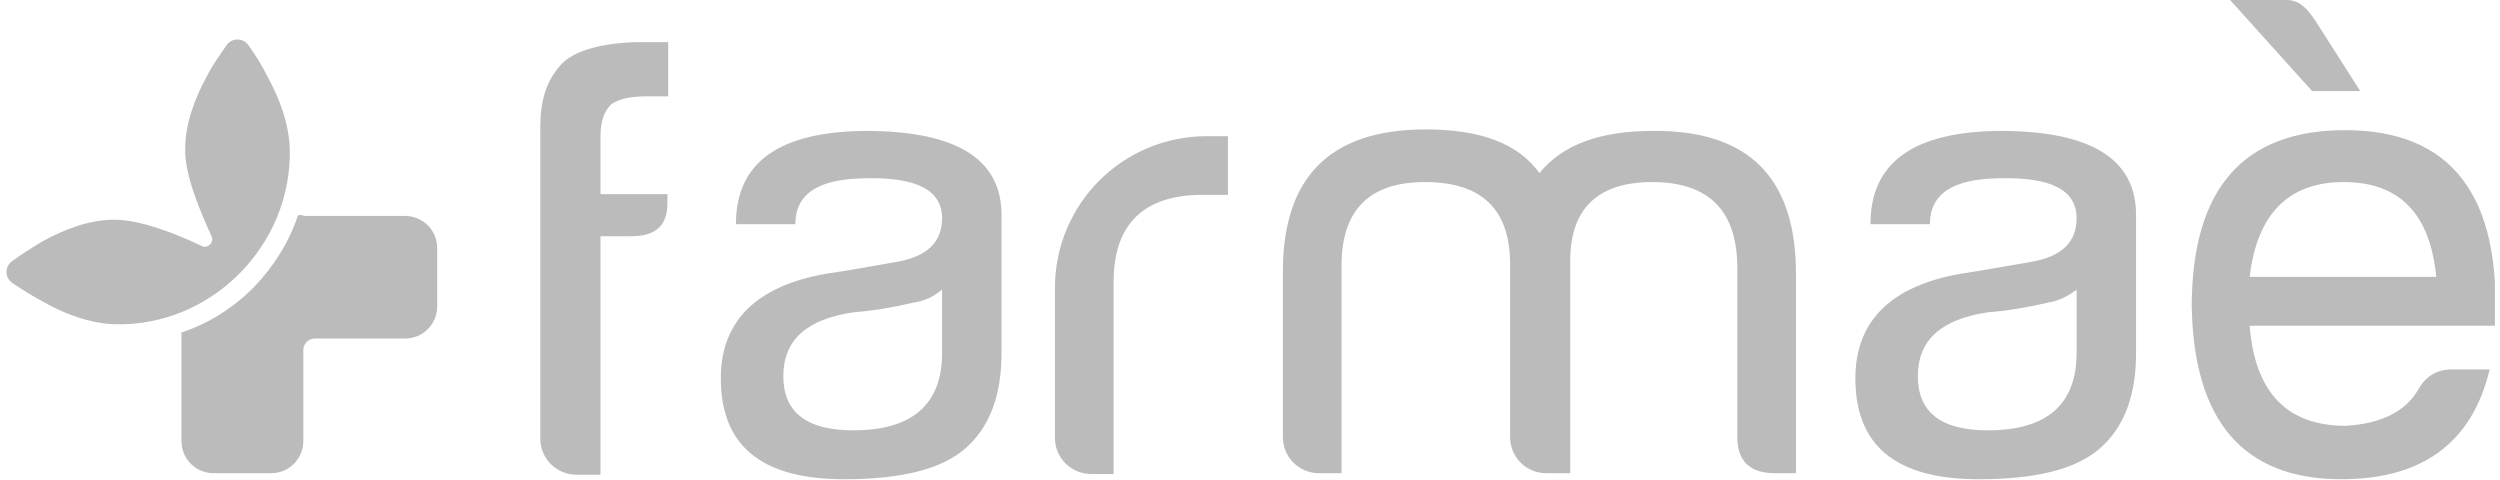
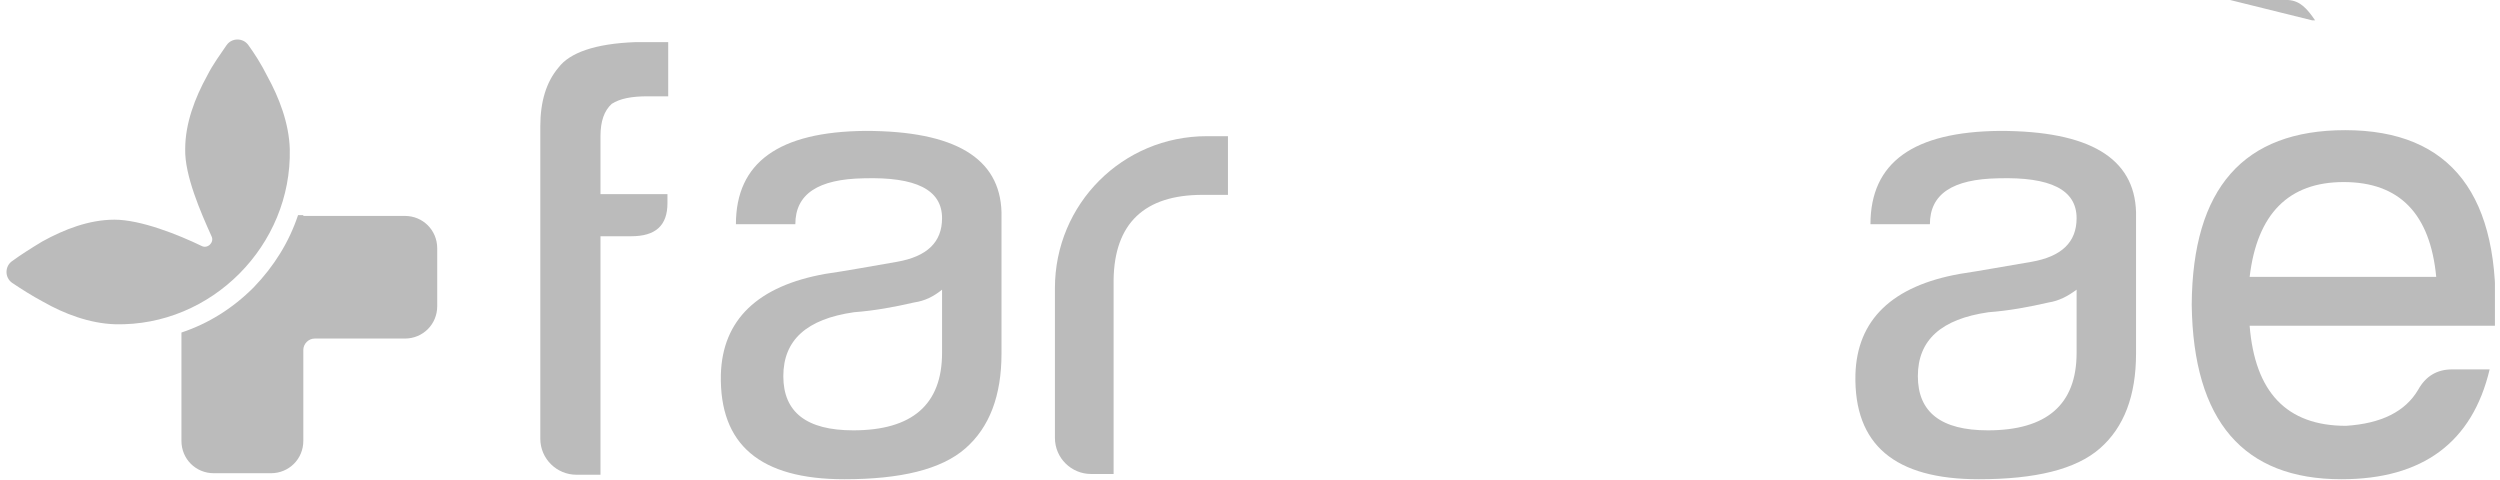
<svg xmlns="http://www.w3.org/2000/svg" width="125" height="24" viewBox="0 0 125 24" fill="none">
  <g clip-path="url(#clip0_272_743)">
    <path d="M27.015 6.32C27.015 5.078 27.316 4.1 27.918 3.386C28.482 2.633 29.761 2.182 31.755 2.107H33.41V4.815H32.394C31.567 4.815 31.003 4.928 30.589 5.191C30.213 5.53 30.024 6.057 30.024 6.809V9.705H33.373V10.157C33.373 11.285 32.771 11.812 31.567 11.812H30.024V23.737H28.821C27.843 23.737 27.015 22.947 27.015 21.931V6.32Z" fill="#BBBBBB" />
    <path d="M112.482 16.288C112.746 19.599 114.326 21.291 117.297 21.291C119.065 21.179 120.269 20.577 120.909 19.486C121.285 18.809 121.849 18.47 122.601 18.47H124.482C123.617 22.119 121.134 23.962 117.072 23.962C112.181 23.962 109.661 21.066 109.586 15.235C109.623 9.404 112.181 6.508 117.26 6.508C122.564 6.508 125.084 9.781 124.746 16.288C124.783 16.288 120.72 16.288 112.482 16.288ZM117.184 9.103C114.438 9.103 112.858 10.683 112.482 13.843C118.802 13.843 121.924 13.843 121.811 13.843C121.51 10.683 119.968 9.103 117.184 9.103Z" fill="#BBBBBB" />
    <path d="M44.846 13.091C46.35 12.828 47.103 12.113 47.103 10.909C47.103 9.48 45.786 8.84 43.191 8.915C40.896 8.953 39.767 9.705 39.767 11.21H36.796C36.796 8.125 38.94 6.583 43.266 6.545C47.742 6.545 49.999 7.9 50.075 10.608V17.68C50.075 19.787 49.473 21.367 48.269 22.42C47.065 23.473 45.034 23.962 42.213 23.962C37.999 23.962 35.968 22.232 36.043 18.733C36.118 15.987 37.886 14.295 41.272 13.693C42.325 13.542 43.529 13.317 44.846 13.091ZM45.711 15.122C44.733 15.348 43.717 15.536 42.702 15.611C40.332 15.95 39.166 17.003 39.166 18.809C39.166 20.614 40.332 21.517 42.664 21.517C45.598 21.517 47.103 20.238 47.103 17.643V14.483C46.689 14.821 46.238 15.047 45.711 15.122Z" fill="#BBBBBB" />
    <path d="M52.746 14.408C52.746 10.194 56.131 6.809 60.344 6.809H61.398V9.743H60.119C57.222 9.743 55.717 11.172 55.68 13.994V23.699H54.551C53.573 23.699 52.746 22.909 52.746 21.893V14.408Z" fill="#BBBBBB" />
-     <path d="M78.513 13.129V23.661H77.31C76.332 23.661 75.504 22.872 75.504 21.856V13.204C75.504 10.458 74.075 9.103 71.253 9.103C68.432 9.103 67.04 10.533 67.078 13.392V23.661H65.949C64.971 23.661 64.144 22.872 64.144 21.856V13.693C64.106 8.878 66.476 6.47 71.291 6.47C74.037 6.47 75.918 7.185 76.971 8.652C78.137 7.223 80.018 6.545 82.651 6.545C87.429 6.508 89.799 8.878 89.799 13.693V23.661H88.745C87.504 23.661 86.865 23.06 86.865 21.856V13.392C86.865 10.533 85.435 9.103 82.614 9.103C79.868 9.103 78.476 10.458 78.513 13.129Z" fill="#BBBBBB" />
    <path d="M101.573 13.091C103.078 12.828 103.83 12.113 103.83 10.909C103.83 9.48 102.514 8.84 99.918 8.915C97.623 8.953 96.495 9.705 96.495 11.21H93.523C93.523 8.125 95.667 6.583 99.993 6.545C104.47 6.545 106.727 7.9 106.802 10.608V17.68C106.802 19.787 106.2 21.367 104.996 22.42C103.793 23.473 101.761 23.962 98.94 23.962C94.727 23.962 92.695 22.232 92.771 18.733C92.846 15.987 94.614 14.295 97.999 13.693C99.015 13.542 100.219 13.317 101.573 13.091ZM102.438 15.122C101.46 15.348 100.445 15.536 99.429 15.611C97.059 15.95 95.893 17.003 95.893 18.809C95.893 20.614 97.059 21.517 99.391 21.517C102.325 21.517 103.83 20.238 103.83 17.643V14.483C103.379 14.821 102.927 15.047 102.438 15.122Z" fill="#BBBBBB" />
-     <path d="M114.401 0C115.003 0.038 115.341 0.414 115.755 1.016L118.012 4.552H115.604L111.504 0H114.401Z" fill="#BBBBBB" />
+     <path d="M114.401 0C115.003 0.038 115.341 0.414 115.755 1.016H115.604L111.504 0H114.401Z" fill="#BBBBBB" />
    <path d="M15.166 10.758H14.902C14.451 12.113 13.698 13.316 12.683 14.37C11.63 15.423 10.426 16.175 9.072 16.627V22.044C9.072 22.947 9.786 23.661 10.689 23.661H13.548C14.451 23.661 15.166 22.947 15.166 22.044V17.492C15.166 17.191 15.429 16.928 15.73 16.928H20.244C21.147 16.928 21.861 16.213 21.861 15.31V12.414C21.861 11.511 21.147 10.796 20.244 10.796H15.166V10.758Z" fill="#BBBBBB" />
    <path d="M2.112 12.075C3.203 11.473 4.445 10.984 5.724 10.984C7.04 10.984 8.921 11.737 10.087 12.301C10.388 12.451 10.727 12.113 10.576 11.812C10.05 10.646 9.222 8.765 9.26 7.448C9.26 6.169 9.749 4.89 10.351 3.799C10.652 3.197 11.028 2.708 11.329 2.257C11.592 1.881 12.156 1.881 12.419 2.257C12.72 2.671 13.059 3.197 13.36 3.799C13.962 4.89 14.451 6.169 14.489 7.448C14.601 12.263 10.576 16.326 5.761 16.213C4.482 16.175 3.203 15.687 2.15 15.085C1.586 14.784 1.059 14.445 0.608 14.144C0.231 13.881 0.231 13.316 0.608 13.053C1.021 12.752 1.548 12.414 2.112 12.075Z" fill="#BBBBBB" />
  </g>
  <defs>
    <clipPath id="clip0_272_743">
      <rect width="124.439" height="24" fill="white" transform="translate(0.307)" />
    </clipPath>
  </defs>
</svg>